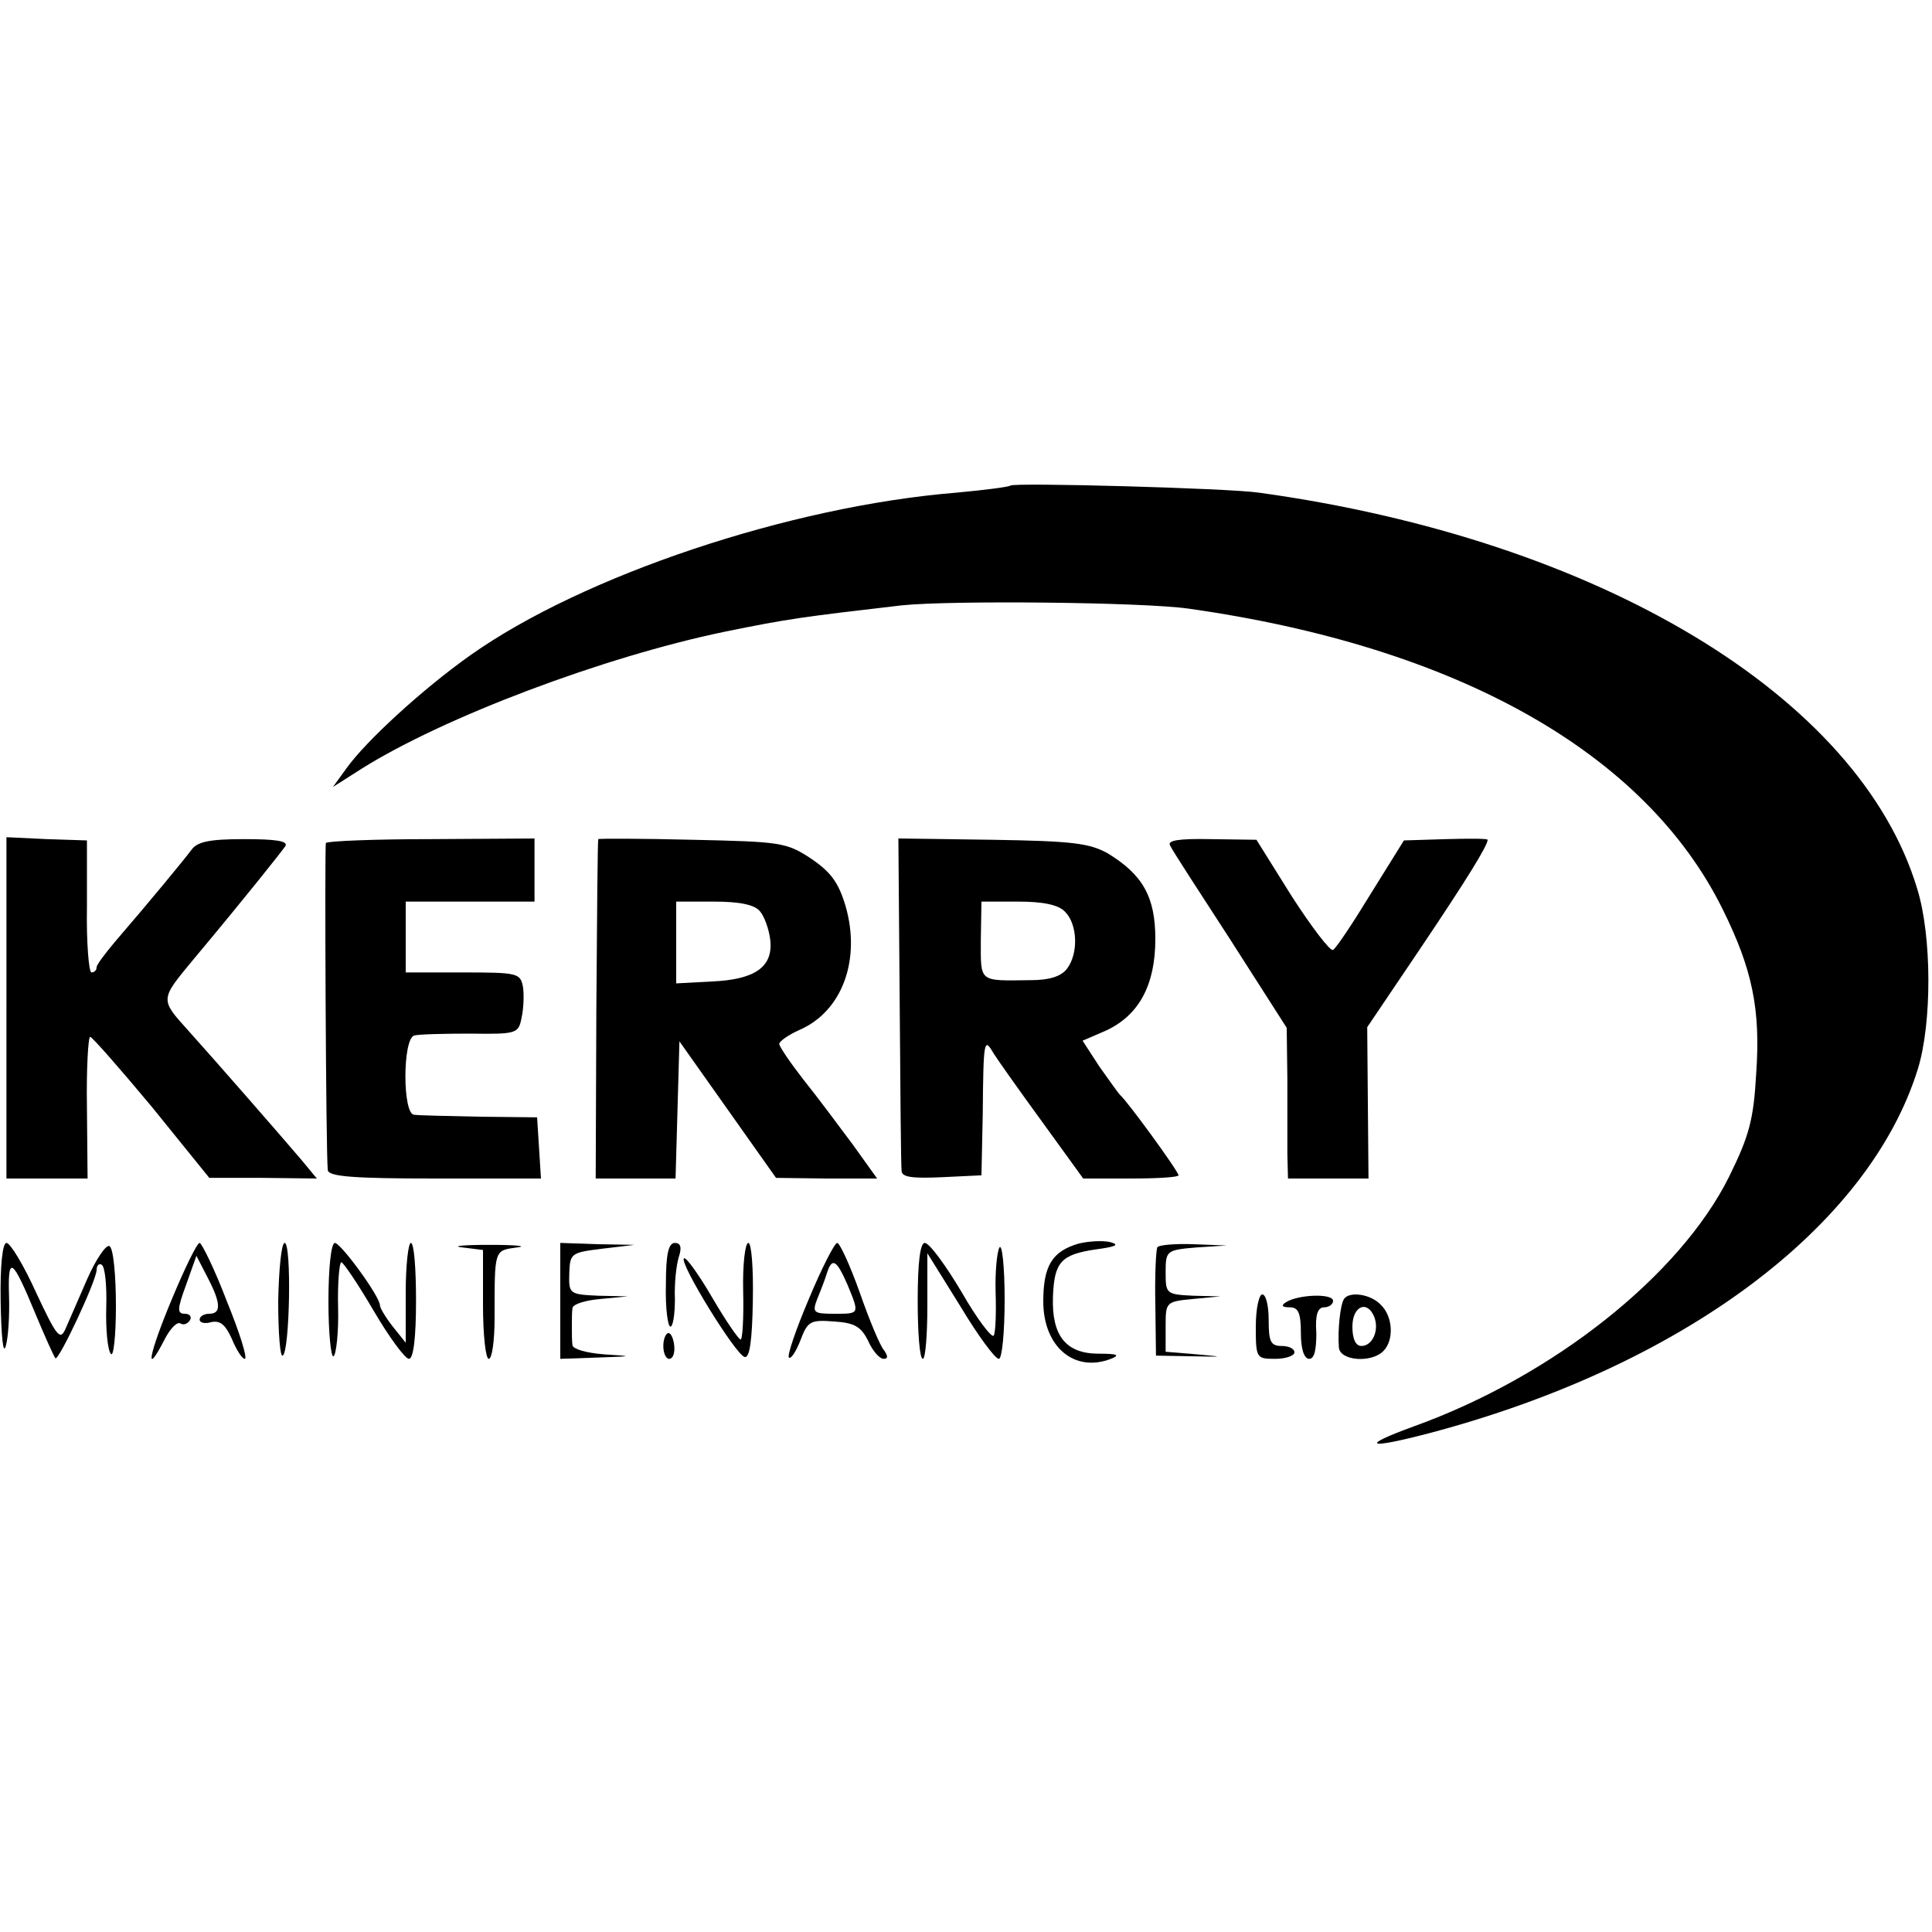
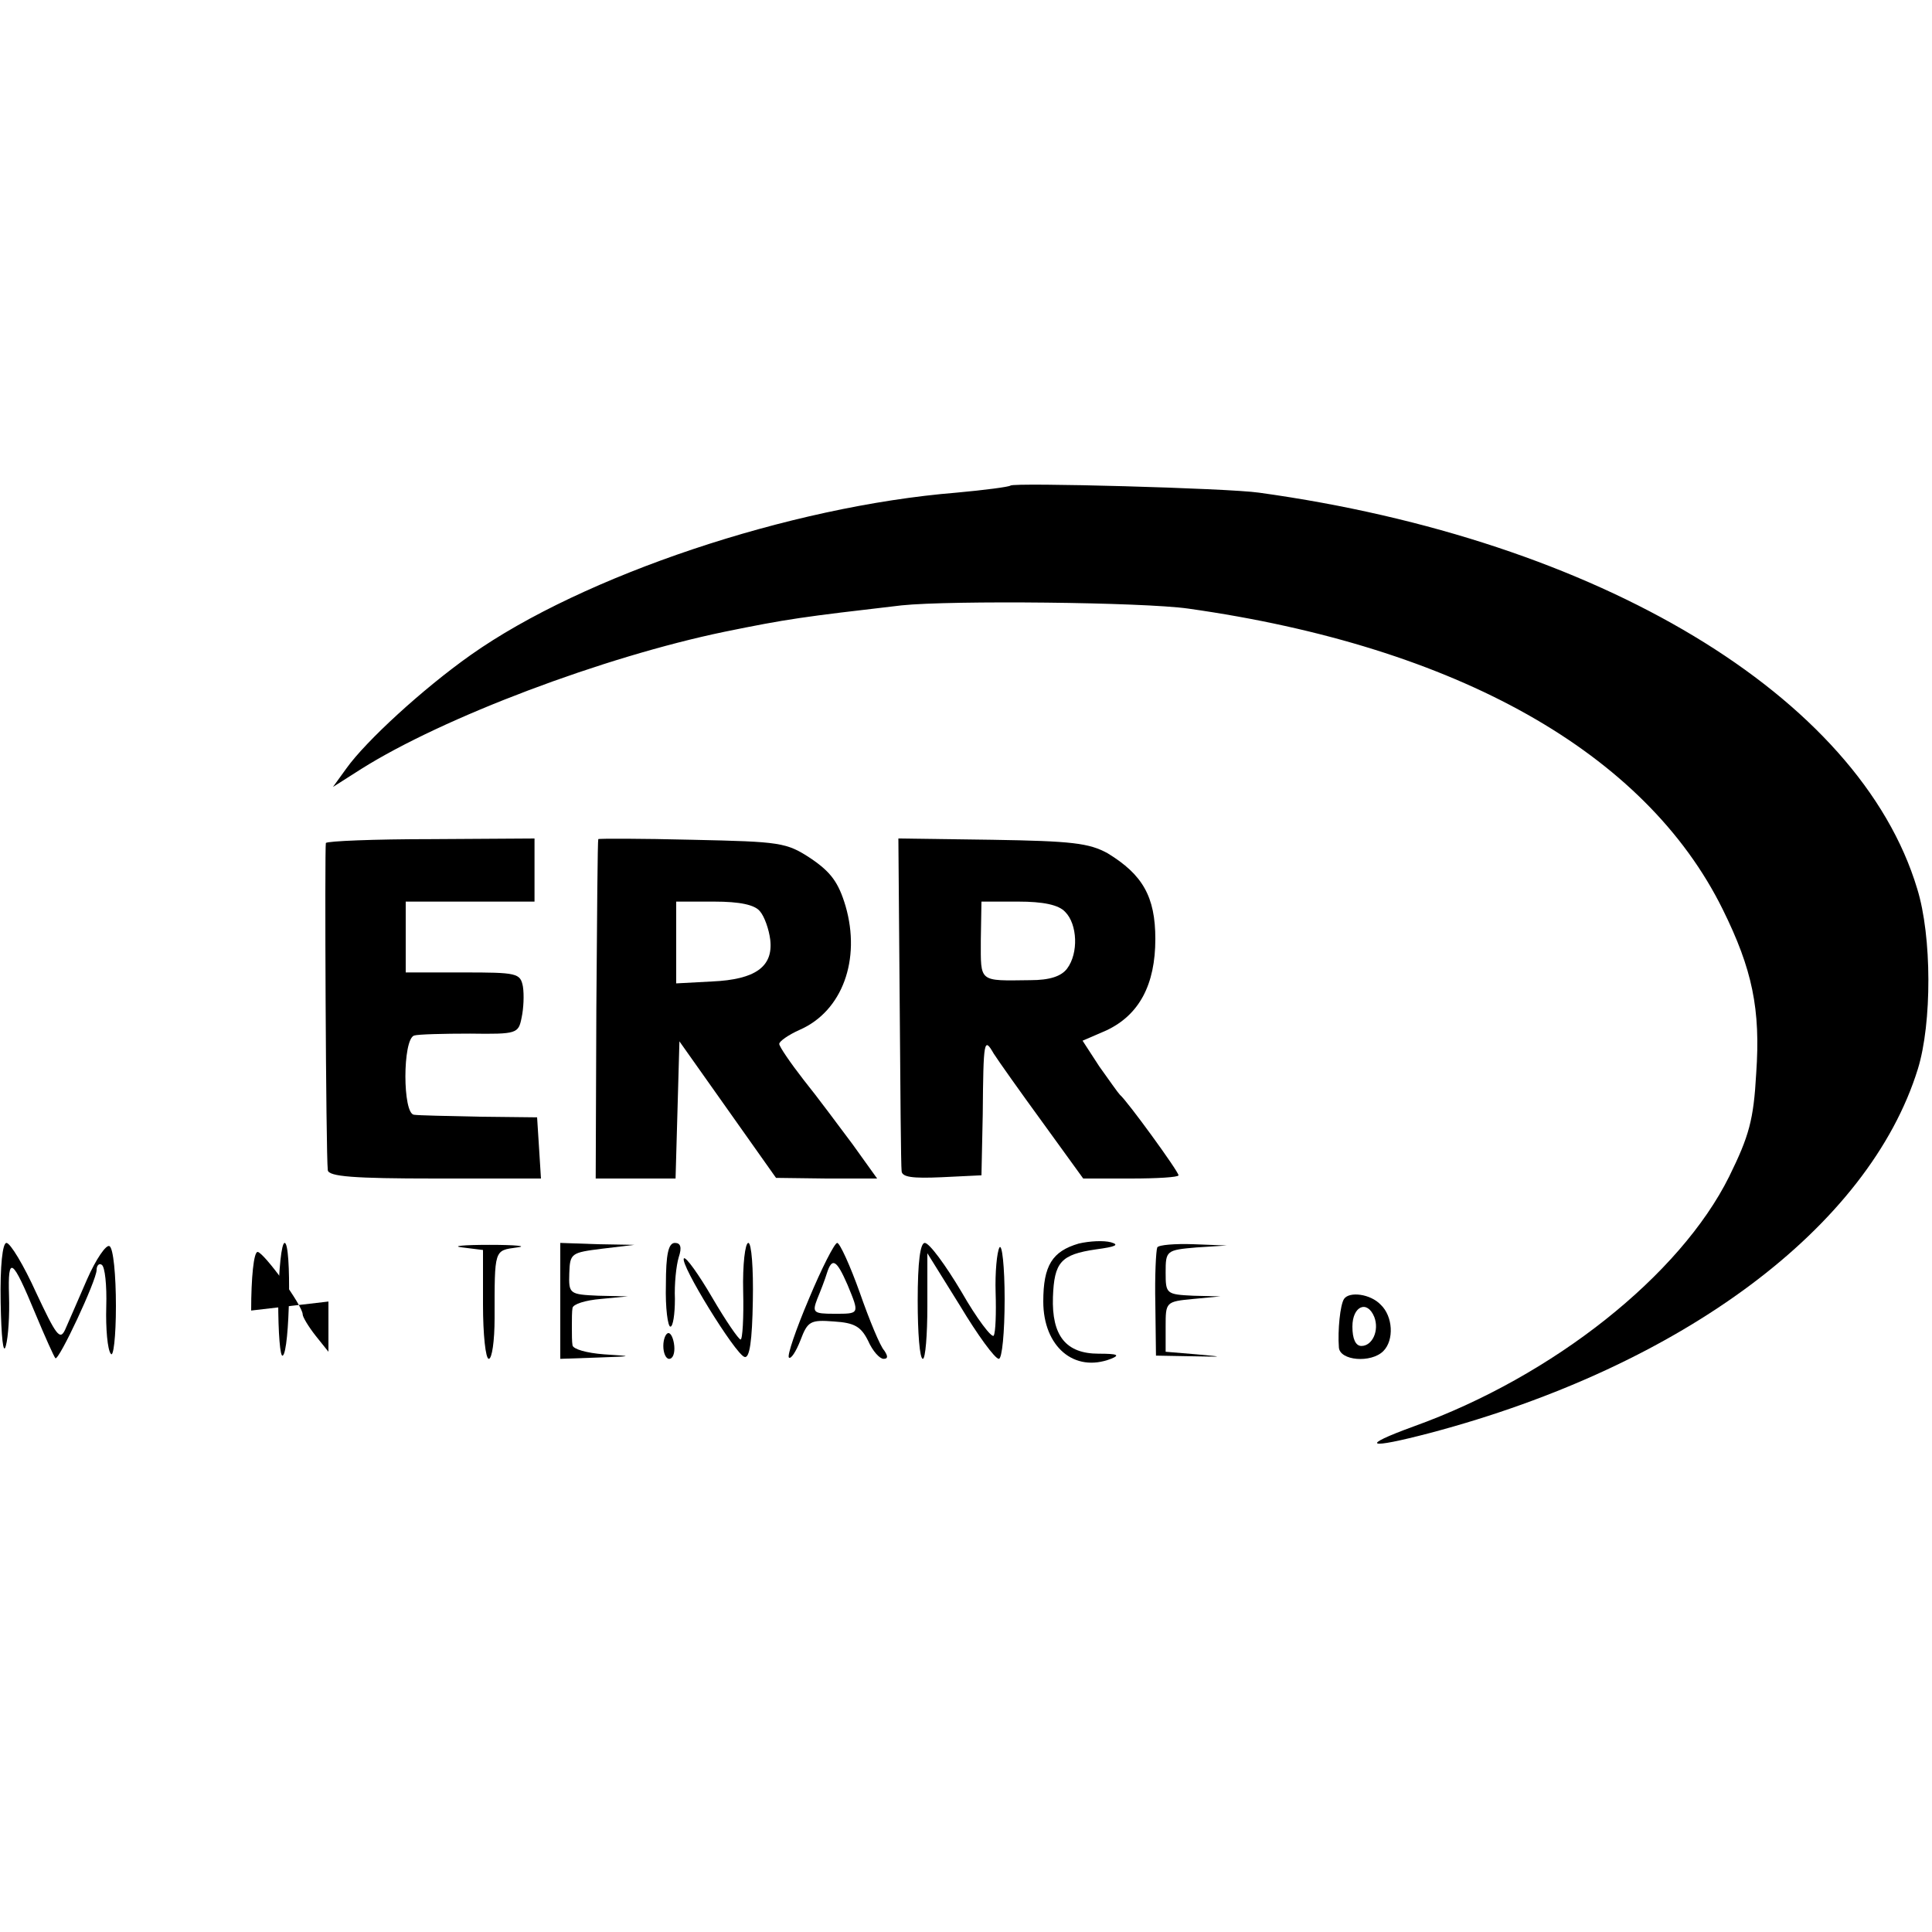
<svg xmlns="http://www.w3.org/2000/svg" version="1.0" width="300pt" height="300pt" viewBox="0 0 300 300" preserveAspectRatio="xMidYMid meet">
  <g transform="translate(0,300) scale(0.1,-0.1)" fill="#000000" stroke="none">
    <path d="M1569 2246 c-2 -2 -40 -7 -84 -11 -259 -21 -580 -129 -754 -252 -75 -53 -163 -134 -193 -176 l-21 -29 44 28 c127 80 376 174 564 213 98 20 120 23 275 41 77 8 374 5 445 -5 418 -59 710 -224 830 -467 46 -93 59 -155 52 -255 -4 -72 -11 -97 -42 -160 -76 -153 -273 -310 -490 -388 -85 -31 -73 -36 26 -10 392 104 681 320 757 565 22 71 22 206 -1 280 -90 299 -494 542 -1022 615 -48 7 -381 16 -386 11z" />
-     <path d="M10 1435 l0 -265 63 0 63 0 -1 110 c-1 61 2 110 5 110 3 0 46 -49 96 -109 l89 -110 83 0 84 -1 -24 29 c-41 48 -131 151 -175 200 -45 50 -45 48 8 112 82 98 135 165 142 175 5 8 -14 11 -64 11 -54 0 -73 -4 -82 -17 -12 -16 -63 -78 -119 -143 -15 -18 -28 -35 -28 -39 0 -5 -4 -8 -8 -8 -4 0 -8 46 -7 103 l0 102 -62 2 -63 3 0 -265z" />
    <path d="M506 1691 c-2 -6 0 -483 3 -508 1 -10 41 -13 166 -13 l165 0 -3 48 -3 47 -90 1 c-49 1 -95 2 -101 3 -18 1 -18 117 0 123 6 2 46 3 87 3 73 -1 75 0 80 25 3 14 4 35 2 48 -4 21 -9 22 -93 22 l-89 0 0 55 0 55 100 0 100 0 0 49 0 49 -161 -1 c-88 0 -161 -3 -163 -6z" />
    <path d="M929 1697 c-1 -1 -2 -120 -3 -264 l-1 -263 62 0 62 0 3 106 3 107 75 -106 75 -106 78 -1 79 0 -38 53 c-21 28 -55 74 -76 100 -21 27 -38 52 -38 56 0 4 14 14 32 22 66 29 95 109 71 192 -11 37 -23 53 -54 74 -38 25 -47 26 -184 29 -80 2 -146 2 -146 1z m251 -112 c7 -8 14 -28 16 -44 5 -42 -23 -62 -90 -65 l-56 -3 0 64 0 63 59 0 c40 0 63 -5 71 -15z" />
    <path d="M1397 1447 c1 -139 2 -258 3 -265 0 -10 17 -12 62 -10 l62 3 2 95 c1 116 2 120 17 94 7 -11 41 -59 76 -107 l63 -87 74 0 c41 0 74 2 74 5 0 6 -80 116 -91 125 -3 3 -17 23 -32 44 l-26 40 37 16 c51 24 76 71 76 142 0 66 -20 100 -74 133 -29 16 -56 19 -179 21 l-146 2 2 -251z m257 137 c19 -19 21 -64 3 -88 -9 -12 -27 -18 -57 -18 -81 -1 -77 -4 -77 62 l1 60 57 0 c39 0 63 -5 73 -16z" />
-     <path d="M1817 1687 c3 -7 46 -73 94 -147 l87 -136 1 -79 c0 -44 0 -97 0 -117 l1 -38 63 0 62 0 -1 117 -1 118 81 120 c74 110 106 162 106 171 0 2 -29 2 -65 1 l-65 -2 -51 -82 c-28 -46 -54 -85 -59 -88 -4 -3 -33 35 -64 83 l-55 88 -71 1 c-50 1 -68 -2 -63 -10z" />
    <path d="M1675 1069 c-41 -12 -55 -34 -55 -90 0 -70 48 -111 105 -89 15 6 10 8 -19 8 -51 0 -73 28 -71 88 2 54 12 66 67 74 30 4 37 7 23 11 -11 3 -33 2 -50 -2z" />
    <path d="M1 978 c1 -54 4 -83 8 -68 4 14 6 49 5 78 -2 64 5 59 41 -28 15 -36 29 -67 31 -69 5 -5 64 121 64 137 0 7 4 11 8 8 5 -3 8 -32 7 -65 -1 -34 2 -67 7 -73 4 -7 8 26 8 74 0 48 -4 90 -10 93 -5 3 -21 -20 -35 -52 -14 -32 -29 -67 -34 -78 -8 -17 -14 -8 -45 58 -19 42 -40 77 -46 77 -6 0 -10 -35 -9 -92z" />
-     <path d="M267 983 c-36 -86 -43 -124 -12 -64 9 18 20 29 25 26 5 -3 11 -1 15 5 3 5 0 10 -8 10 -12 0 -12 7 2 45 l16 45 17 -33 c21 -40 22 -57 3 -57 -8 0 -15 -4 -15 -9 0 -5 8 -7 18 -4 14 3 22 -4 32 -26 7 -17 16 -31 20 -31 5 0 -8 41 -28 90 -19 50 -39 90 -42 90 -4 0 -23 -39 -43 -87z" />
    <path d="M432 980 c0 -50 3 -88 7 -85 11 6 14 175 3 175 -5 0 -9 -41 -10 -90z" />
-     <path d="M510 979 c0 -49 4 -88 8 -85 4 3 8 37 7 75 -1 39 2 71 5 71 3 0 26 -34 50 -75 24 -41 49 -75 55 -75 7 0 11 33 11 90 0 50 -3 90 -8 90 -4 0 -8 -35 -8 -77 l0 -78 -20 25 c-11 14 -20 29 -20 33 0 14 -61 97 -70 97 -6 0 -10 -40 -10 -91z" />
+     <path d="M510 979 l0 -78 -20 25 c-11 14 -20 29 -20 33 0 14 -61 97 -70 97 -6 0 -10 -40 -10 -91z" />
    <path d="M718 1063 l32 -4 0 -85 c0 -46 4 -84 9 -84 5 0 9 28 9 63 0 108 -1 105 35 110 17 2 -2 4 -43 4 -41 0 -60 -2 -42 -4z" />
    <path d="M870 980 l0 -90 58 2 c56 2 56 2 10 5 -27 2 -48 8 -49 14 -1 5 -1 18 -1 29 0 11 0 24 1 29 1 6 20 12 44 14 l42 4 -46 1 c-45 2 -46 3 -45 35 1 31 3 32 51 38 l50 6 -57 1 -58 2 0 -90z" />
    <path d="M1034 1005 c-1 -36 3 -65 7 -65 4 0 7 19 7 43 -1 23 2 52 6 65 5 15 3 22 -6 22 -10 0 -14 -17 -14 -65z" />
    <path d="M1154 995 c1 -41 -1 -75 -4 -75 -3 0 -23 29 -44 65 -21 36 -41 64 -44 61 -7 -8 80 -149 94 -153 8 -3 12 25 13 87 1 50 -2 90 -7 90 -5 0 -9 -34 -8 -75z" />
    <path d="M1256 983 c-20 -47 -34 -88 -31 -91 3 -3 11 9 18 27 11 29 15 32 52 29 32 -2 42 -8 53 -30 7 -16 18 -28 24 -28 7 0 7 4 1 13 -6 6 -23 47 -38 90 -15 42 -31 77 -35 77 -4 0 -24 -39 -44 -87z m60 22 c19 -46 19 -45 -21 -45 -32 0 -34 2 -26 23 5 12 12 30 15 40 8 25 15 21 32 -18z" />
    <path d="M1425 980 c0 -49 3 -90 8 -90 4 0 7 37 7 82 l0 82 51 -82 c27 -45 54 -82 60 -82 5 0 9 41 9 93 0 50 -4 86 -8 80 -4 -7 -7 -39 -6 -70 1 -32 0 -62 -3 -67 -3 -4 -26 26 -50 68 -25 42 -50 76 -57 76 -7 0 -11 -29 -11 -90z" />
    <path d="M1797 1063 c-2 -5 -4 -44 -3 -88 l1 -80 55 -1 c51 -1 52 -1 8 3 l-48 4 0 39 c0 38 0 39 43 43 l42 4 -42 1 c-42 2 -43 3 -43 36 0 34 1 35 48 39 l47 3 -52 2 c-28 1 -54 -1 -56 -5z" />
-     <path d="M1950 940 c0 -49 1 -50 30 -50 17 0 30 5 30 10 0 6 -9 10 -20 10 -17 0 -20 7 -20 40 0 22 -4 40 -10 40 -5 0 -10 -22 -10 -50z" />
-     <path d="M1997 978 c-8 -5 -7 -8 6 -8 13 0 17 -9 17 -40 0 -25 5 -40 13 -40 8 0 11 14 11 40 -2 28 2 40 12 40 8 0 14 5 14 10 0 12 -54 10 -73 -2z" />
    <path d="M2087 983 c-6 -9 -10 -49 -8 -75 1 -21 50 -25 69 -6 17 17 15 54 -4 72 -16 17 -49 21 -57 9z m47 -28 c8 -21 -3 -45 -20 -45 -9 0 -14 11 -14 30 0 32 23 42 34 15z" />
    <path d="M1030 910 c0 -11 4 -20 9 -20 6 0 9 9 8 20 -1 11 -5 20 -9 20 -4 0 -8 -9 -8 -20z" />
  </g>
</svg>